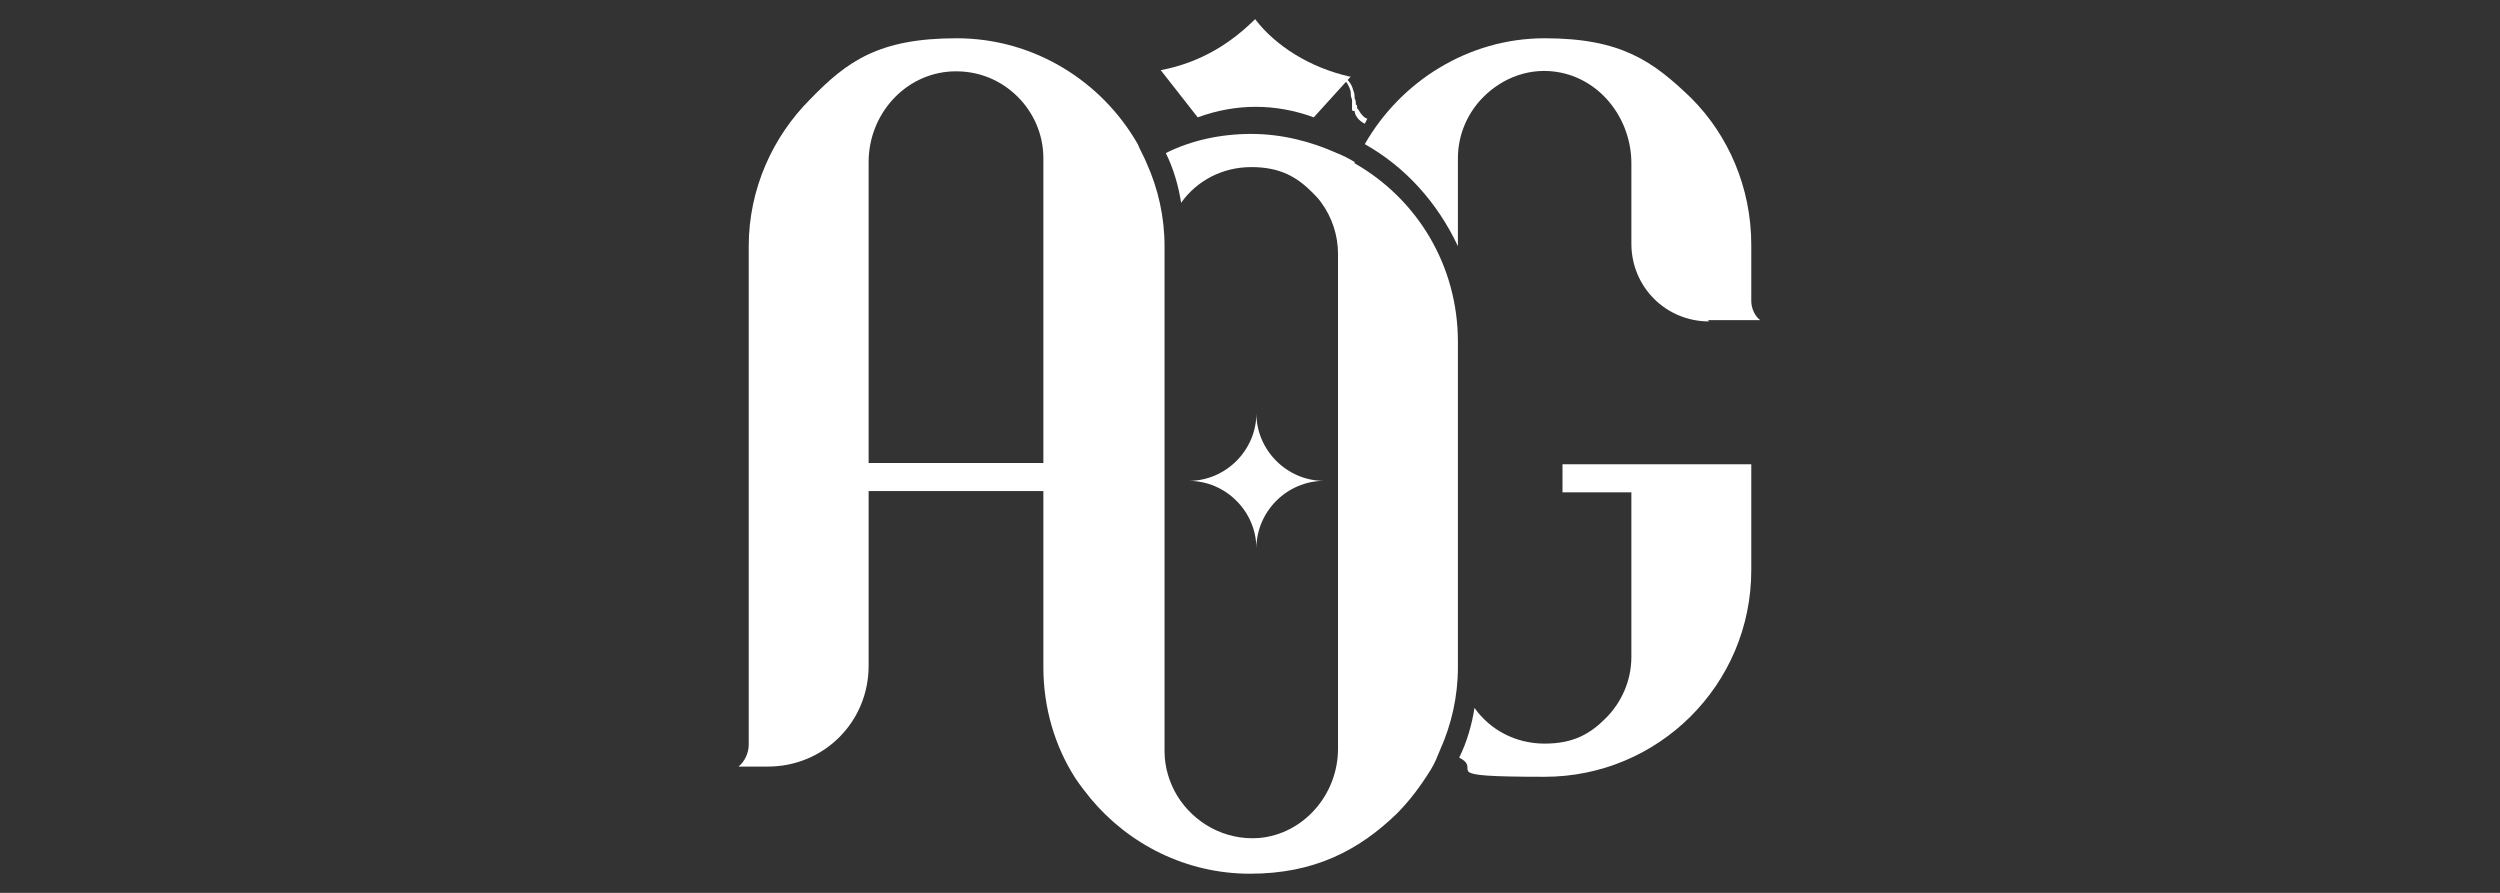
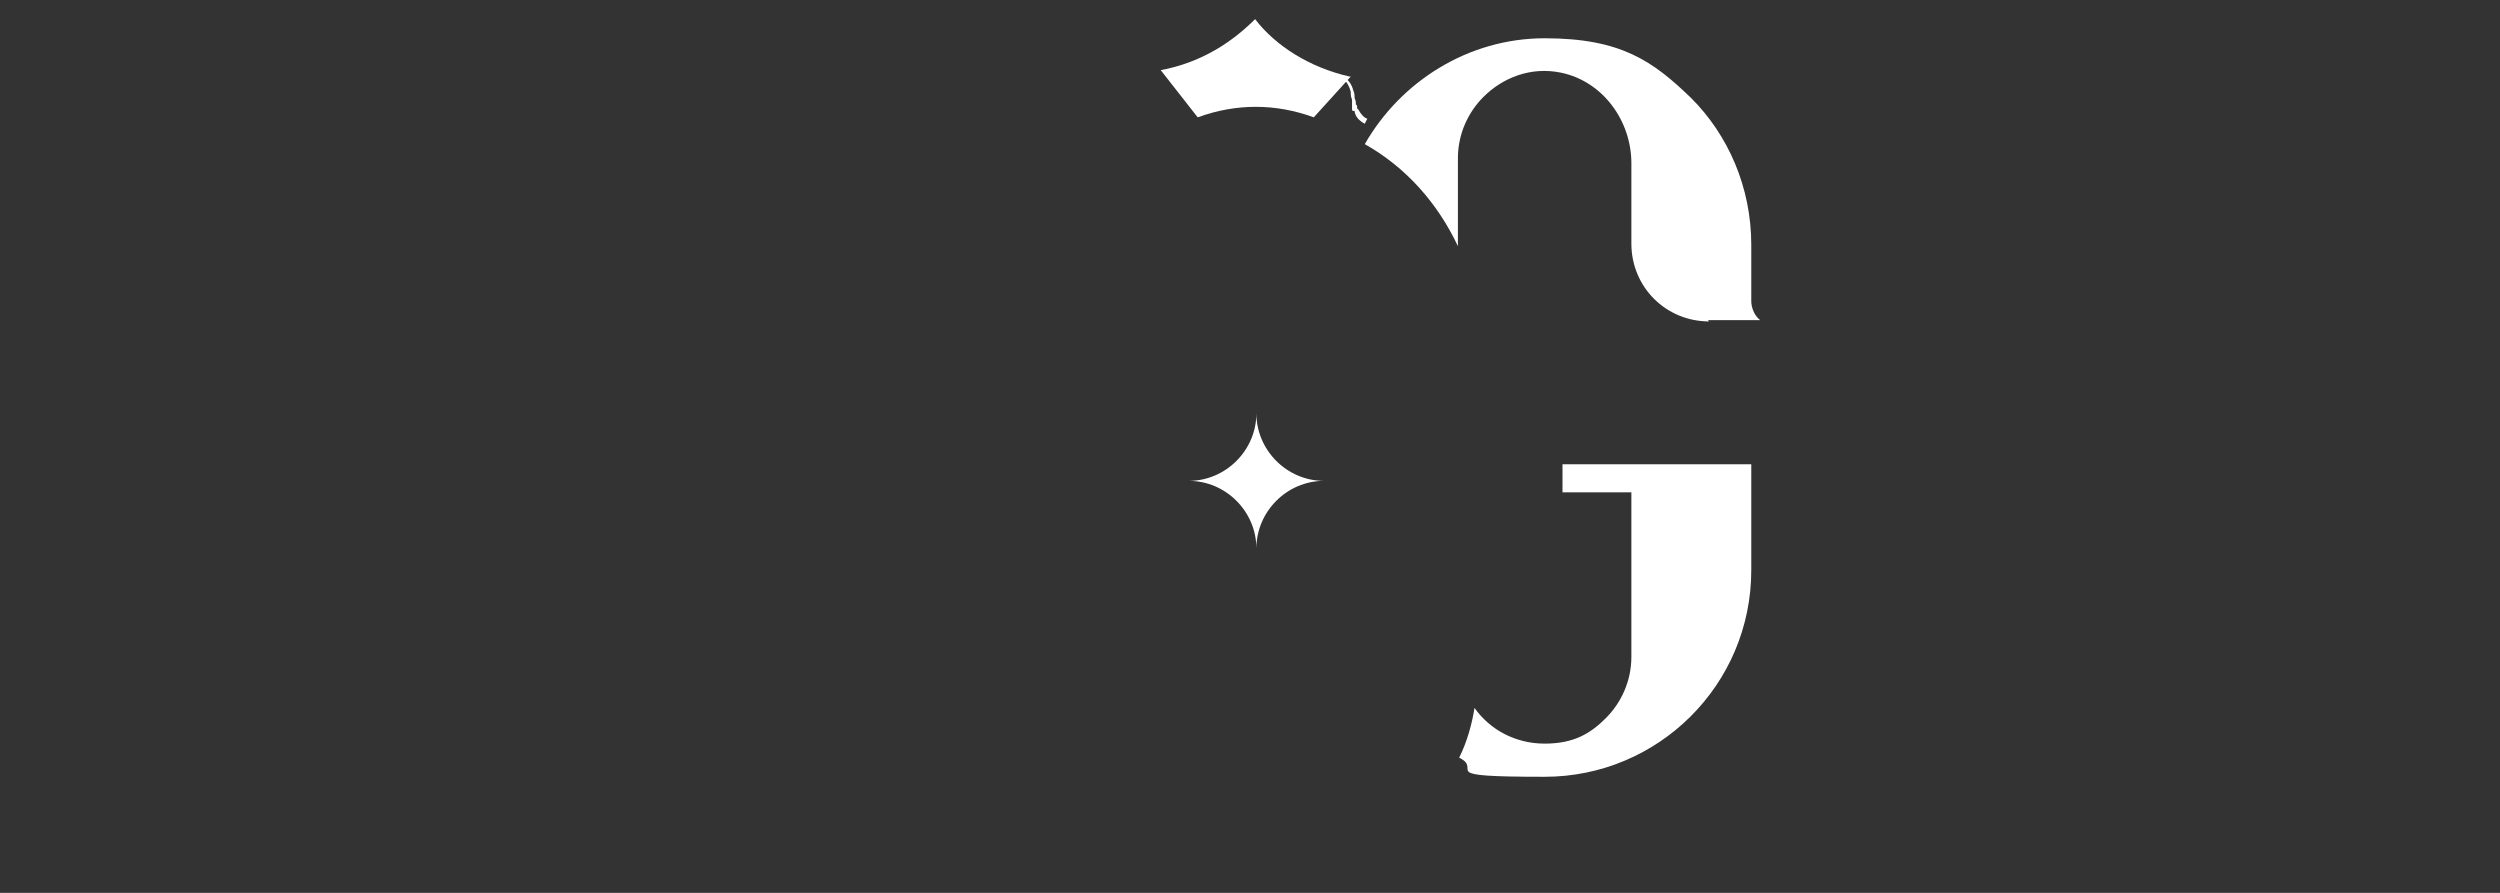
<svg xmlns="http://www.w3.org/2000/svg" version="1.1" viewBox="0 0 196 70">
  <rect x="0" y="0" width="196" height="70" fill="#333333" stroke="none" />
  <defs>
    <style>
      .cls-1 {
        fill: #fff;
      }
    </style>
  </defs>
  <g>
    <g id="Layer_1">
      <g>
        <path class="cls-1" d="M134,25.2c-3.4,0-6.1-2.7-6.1-6.1v-6.3c0-3.3-2.2-6.4-5.5-7.1-2.4-.5-4.6.4-6.1,1.9-1.2,1.2-2,2.9-2,4.8v6.9c-1.6-3.4-4.1-6.2-7.3-8,2.8-4.9,8.1-8.3,14.1-8.3s8.5,1.8,11.5,4.7c2.9,2.9,4.7,7,4.7,11.5v4.4c0,.6.3,1.2.7,1.5h0s-4.1,0-4.1,0Z" />
        <path class="cls-1" d="M137.3,36.4v8.3c0,9-7.3,16.2-16.2,16.2s-4.7-.5-6.7-1.5c.6-1.2,1-2.6,1.2-3.9,1.2,1.7,3.2,2.8,5.5,2.8s3.6-.8,4.8-2c1.2-1.2,2-2.9,2-4.8v-12.9h-5.4v-2.2h14.9Z" />
-         <path class="cls-1" d="M106.2,12.7c-.5-.3-.9-.5-1.4-.7-2-.9-4.3-1.5-6.7-1.5s-4.7.5-6.7,1.5c.6,1.2,1,2.6,1.2,3.9,1.2-1.7,3.2-2.8,5.5-2.8s3.6.8,4.8,2c.2.2.5.5.7.8.8,1.1,1.3,2.5,1.3,4v38.8c0,3.6-2.7,6.7-6.2,7-2.7.2-5.1-1.2-6.4-3.3-.6-1-1-2.2-1-3.5V19.3c0-2.3-.5-4.5-1.4-6.5-.2-.5-.5-1-.7-1.5-2.8-4.9-8.1-8.3-14.2-8.3s-8.6,1.8-11.5,4.8c-2.9,2.9-4.8,7-4.8,11.5v39.1c0,.6-.3,1.3-.8,1.7h0s2.3,0,2.3,0c4.4,0,7.9-3.5,7.9-7.9v-13.7h13.7v13.8c0,3.2.9,6.2,2.5,8.7.4.6.8,1.1,1.2,1.6,3,3.6,7.5,5.9,12.5,5.9s8.5-1.8,11.5-4.7c1-1,1.9-2.2,2.7-3.5.3-.5.5-1,.7-1.5.9-2,1.4-4.2,1.4-6.5v-25.5c0-6-3.2-11.2-8.1-14ZM68.1,36.3V12.7c0-3.7,2.8-6.9,6.5-7.1,2.1-.1,3.9.7,5.2,2,1.2,1.2,2,2.9,2,4.8v23.9h-13.7Z" />
        <path class="cls-1" d="M98.5,43h0c0-2.9-2.4-5.3-5.3-5.3h0c2.9,0,5.3-2.4,5.3-5.3h0c0,2.9,2.4,5.3,5.3,5.3h0c-2.9,0-5.3,2.4-5.3,5.3Z" />
        <path class="cls-1" d="M105.9,6l-2.9,3.2c-3-1.1-6.1-1.1-9.1,0l-2.9-3.7c3.2-.6,5.6-2.2,7.4-4,1.6,2.1,4.3,3.8,7.4,4.5Z" />
        <path class="cls-1" d="M106.4,8.5s0,0,0-.1c0,0,0-.2-.1-.2,0-.2,0-.3-.1-.5,0-.2,0-.4-.1-.6-.1-.4-.3-.8-.8-1.1v.2c.3.2.5.6.6,1,0,.2,0,.4.1.6,0,.2,0,.3,0,.5,0,0,0,0,0,.2s0,.2.2.2h0s0,.6.8,1l.2-.4s-.3,0-.7-.7Z" />
      </g>
    </g>
  </g>
</svg>